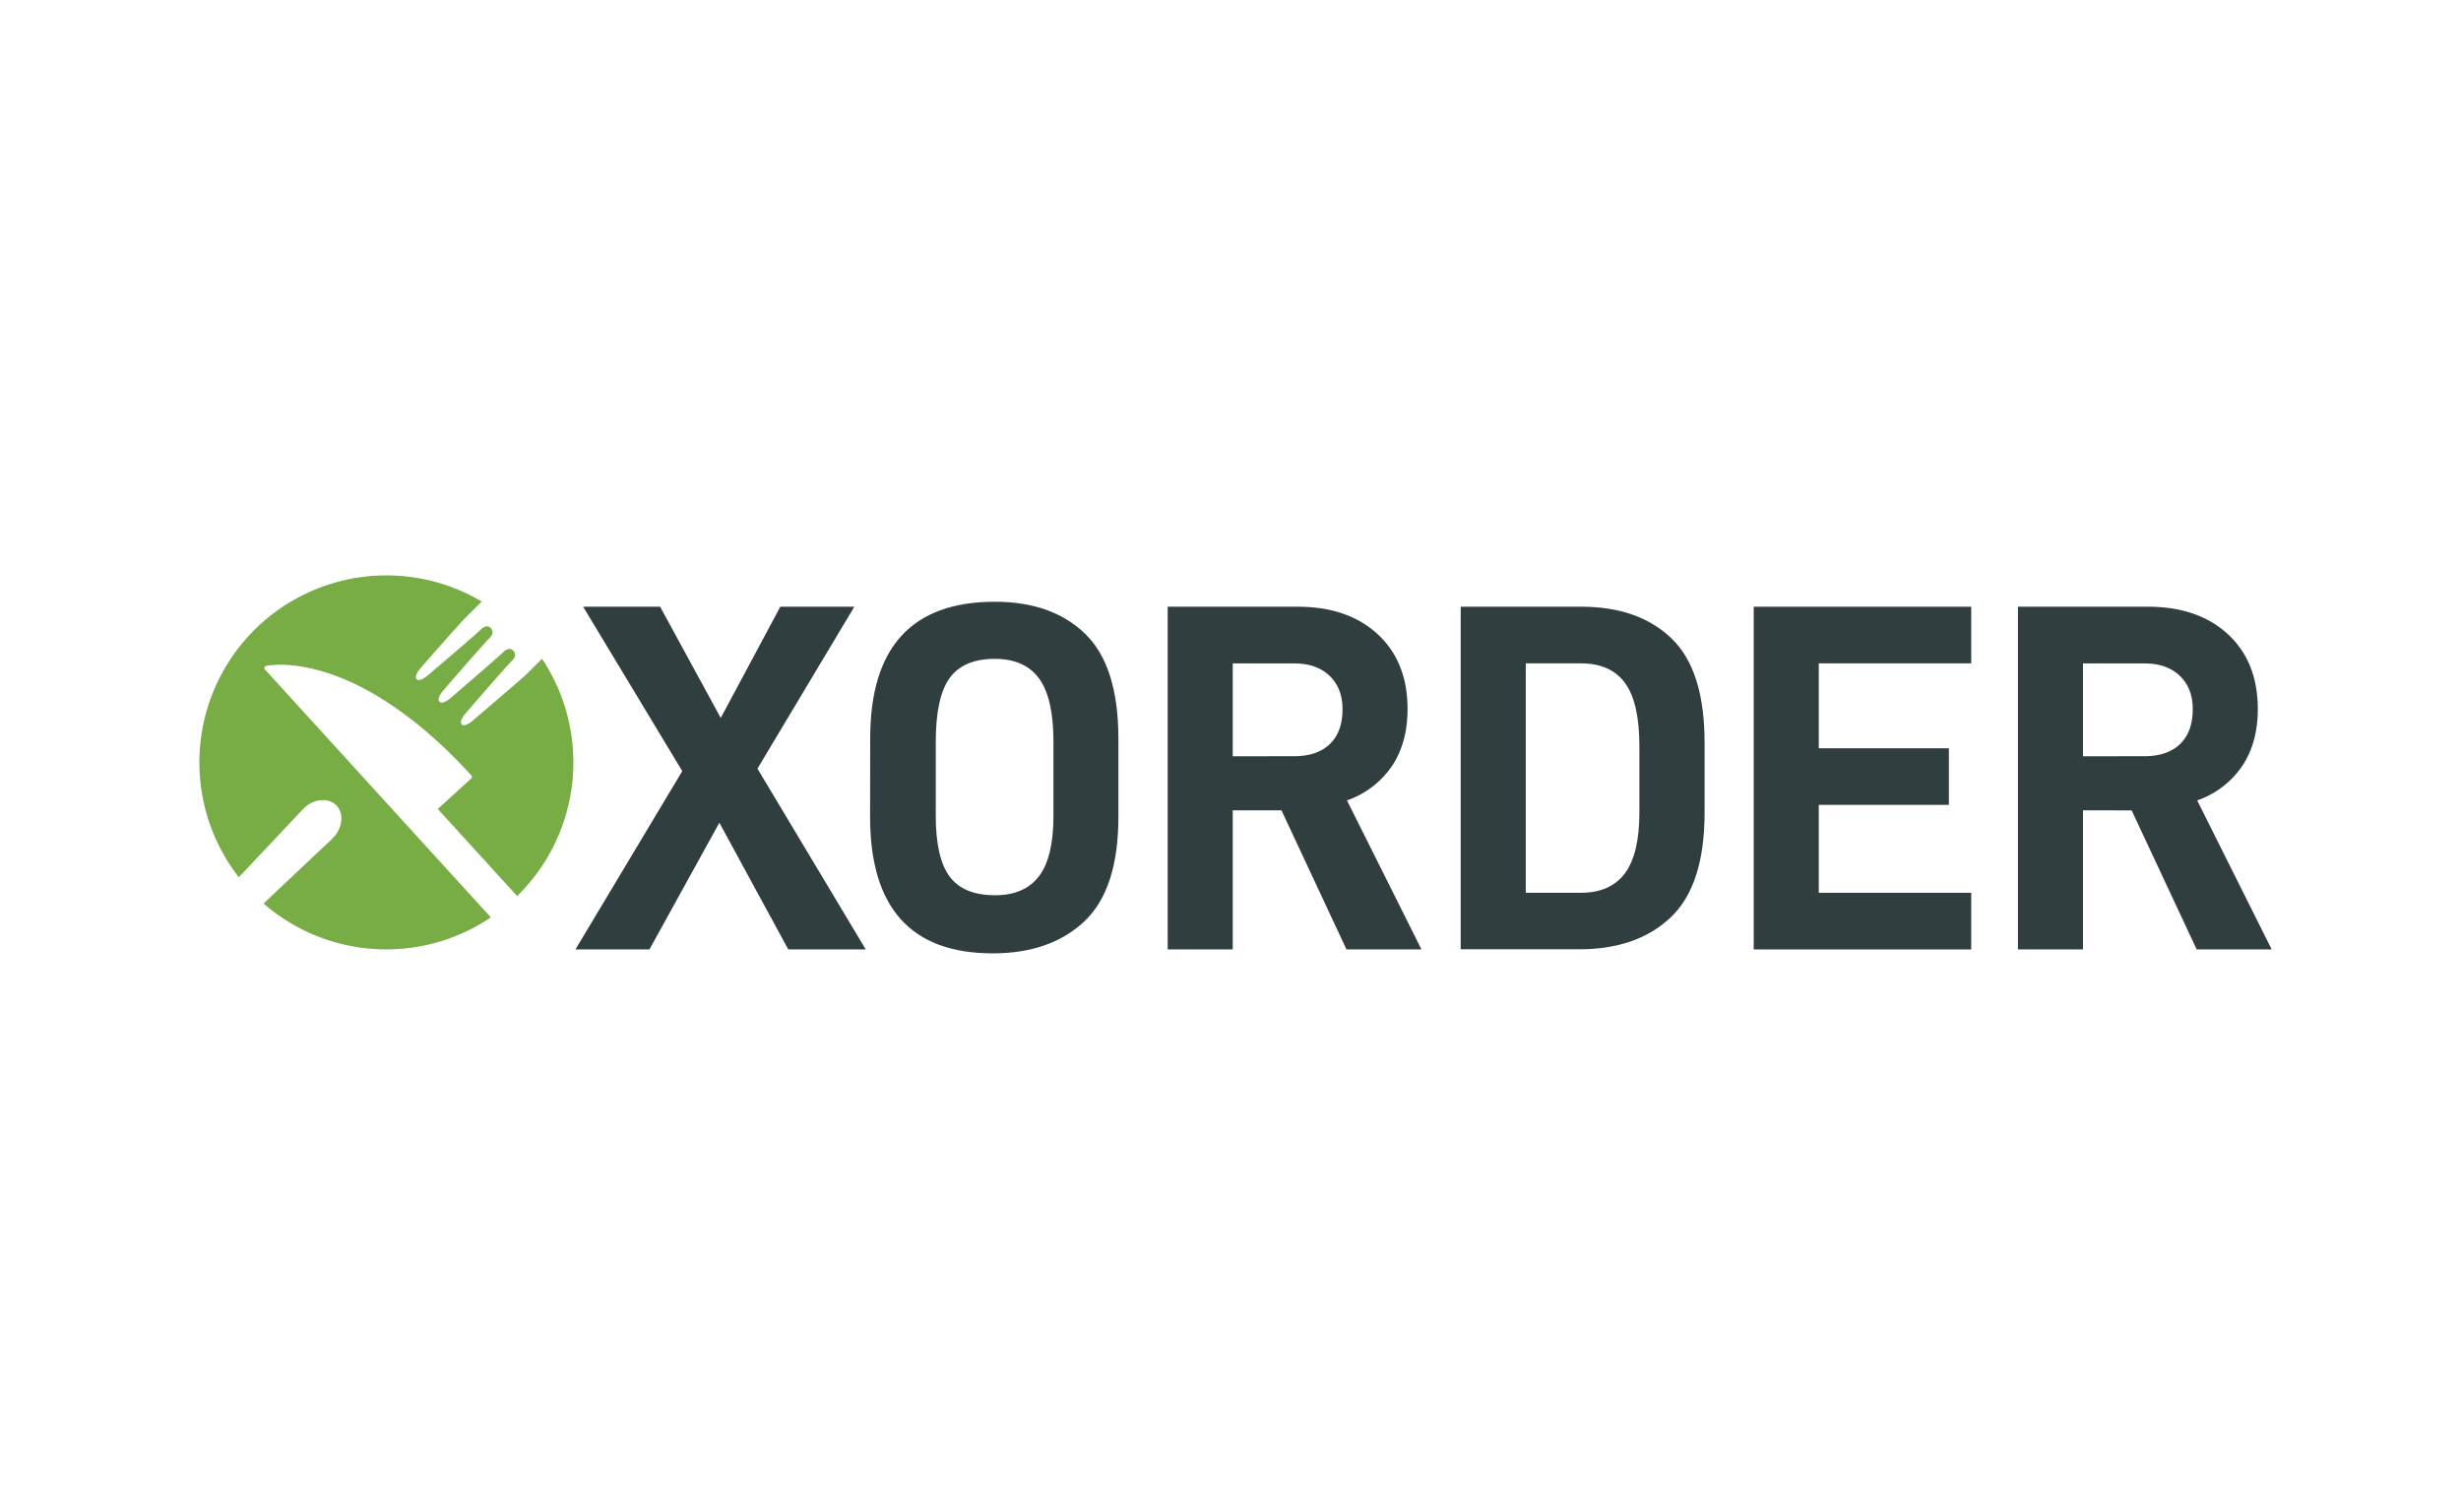
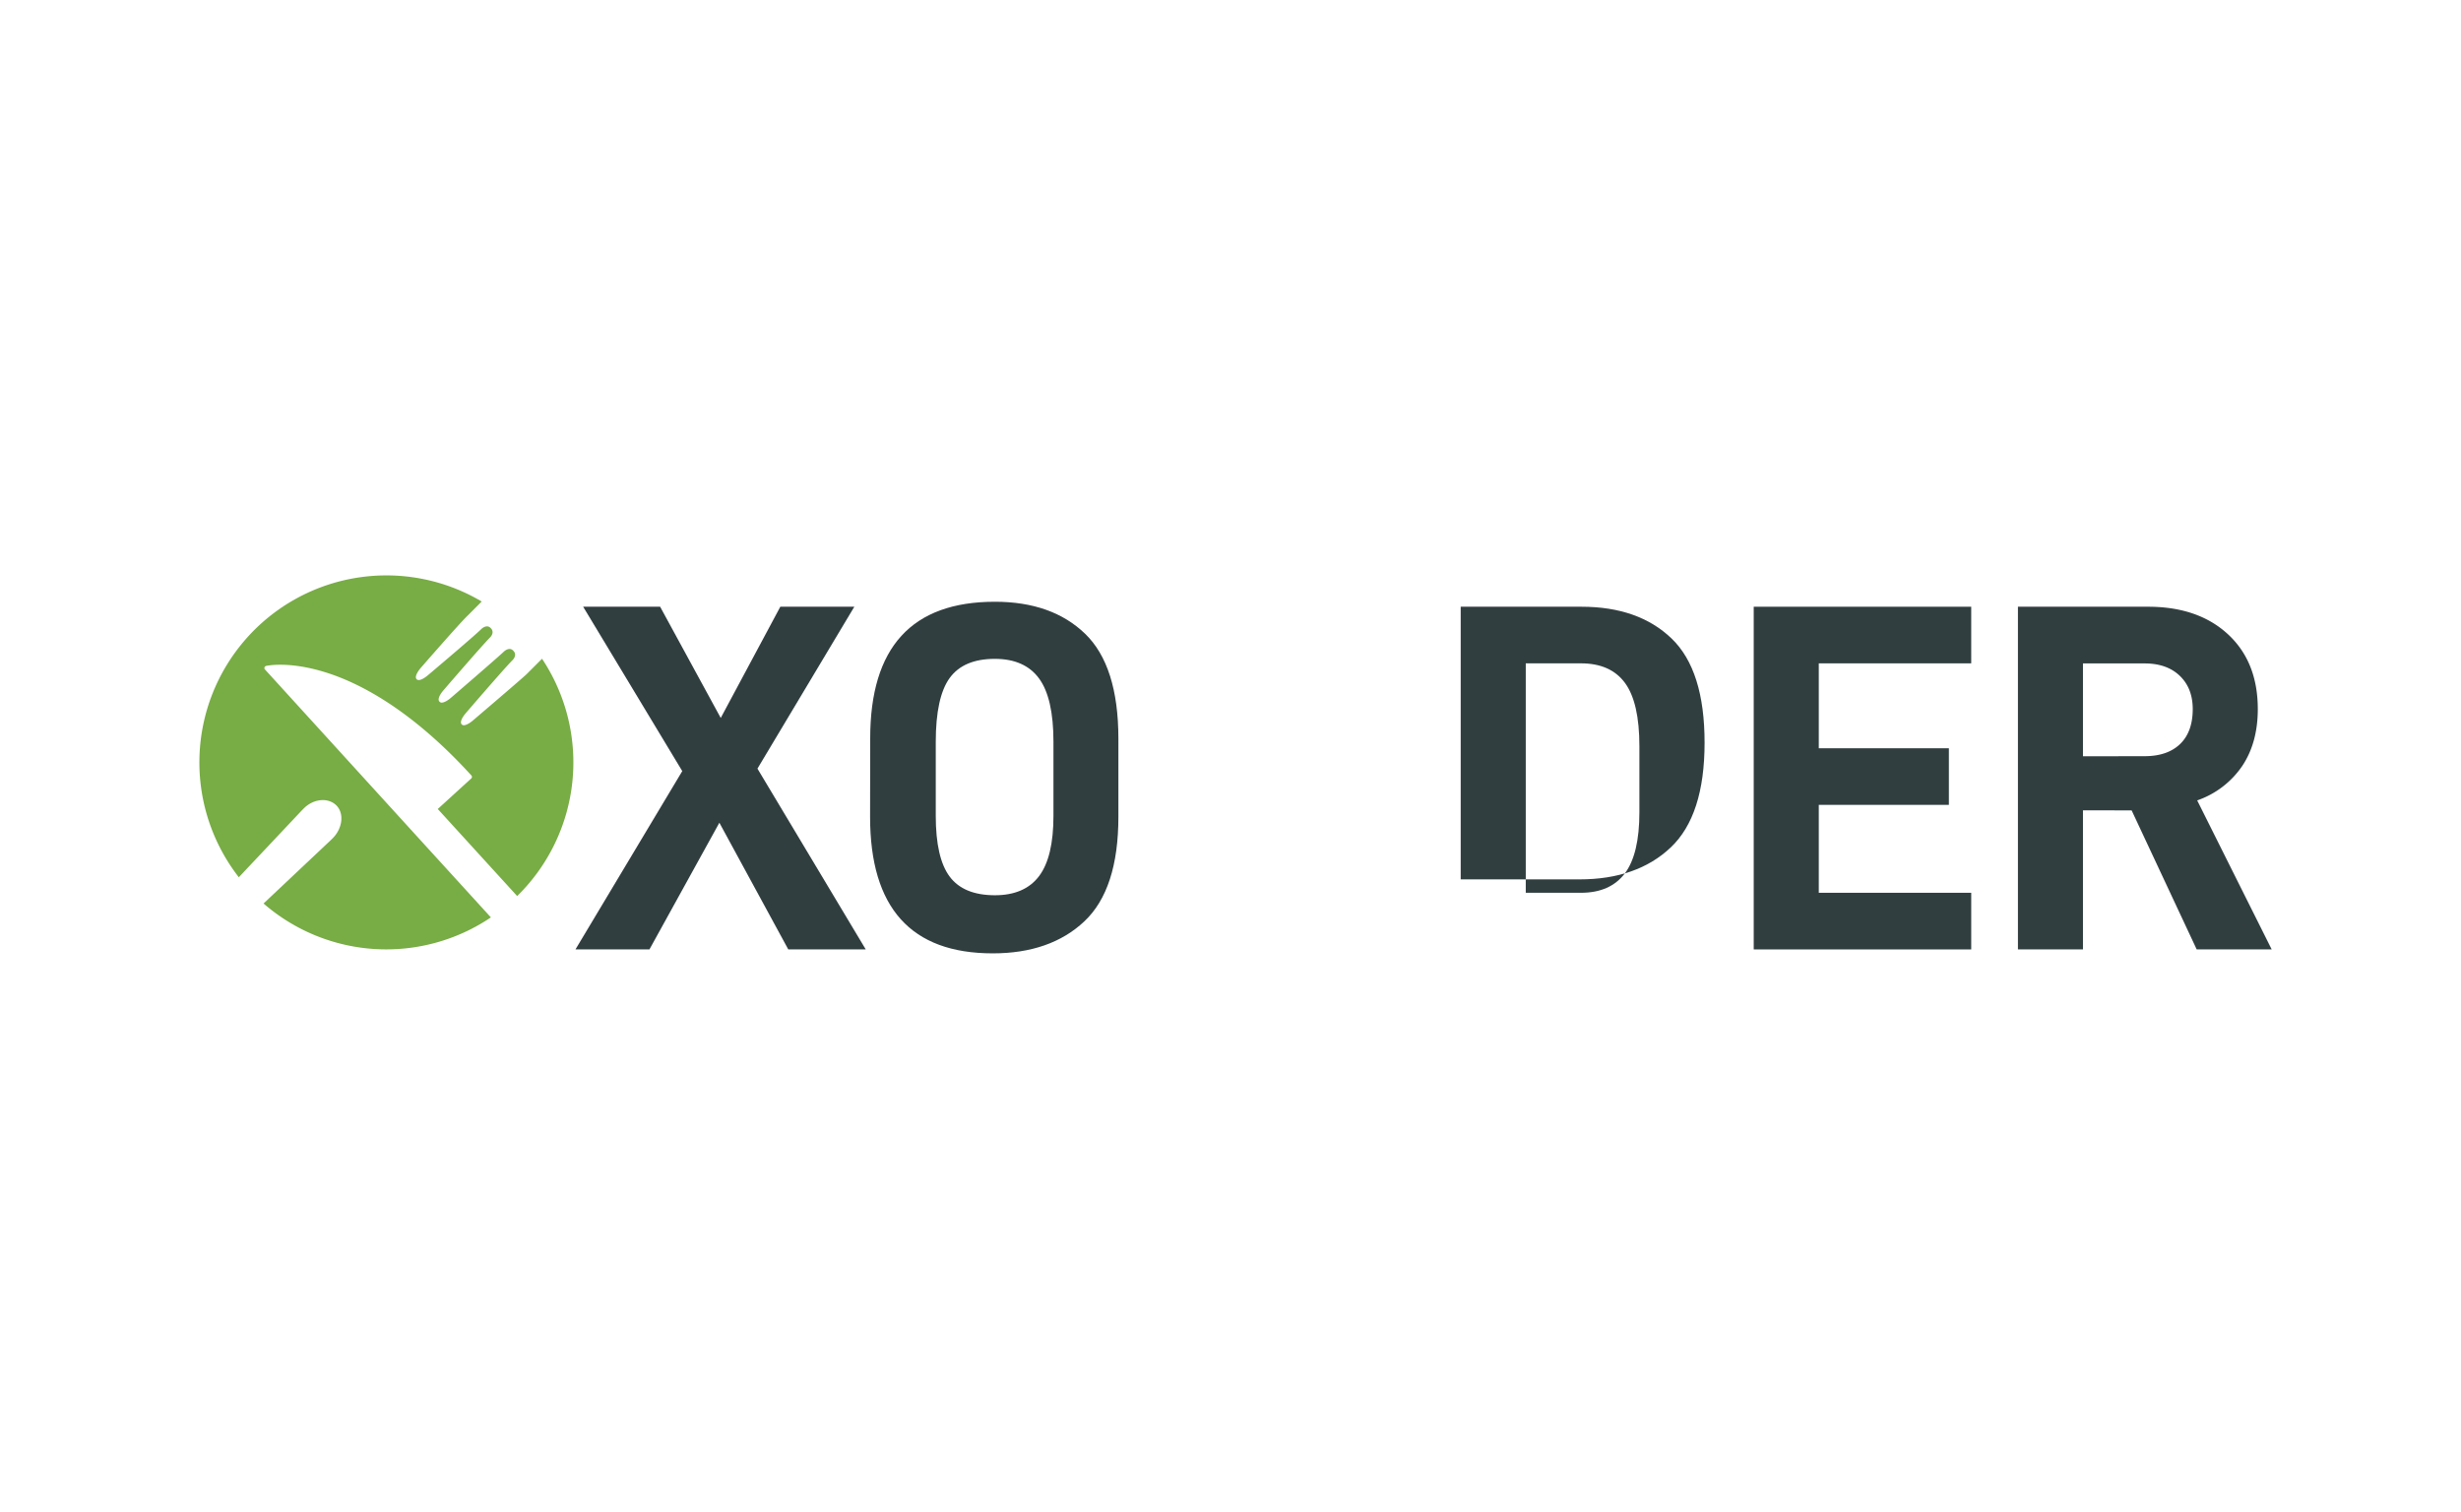
<svg xmlns="http://www.w3.org/2000/svg" id="Livello_1" data-name="Livello 1" viewBox="0 0 845 519">
  <defs>
    <style>.cls-1{fill:#78ac45;}.cls-2{fill:#313e40;}</style>
  </defs>
  <title>logo-xorder-def</title>
  <path class="cls-1" d="M162.42,247.35s-2.79,2.48-3.88,1.39,1.4-3.88,1.4-3.88,13.34-15.51,16-18.15c0,0,1.86-1.71.31-3.26-1.39-1.55-3.26.31-3.26.31-2.63,2.48-18.15,15.83-18.15,15.83s-2.79,2.48-3.88,1.39c-1.24-1.08,1.24-3.88,1.24-3.88s13.35-15.51,16-18.15c0,0,1.87-1.71.31-3.26-1.39-1.55-3.25.31-3.25.31-2.49,2.48-18.31,15.83-18.31,15.83s-2.8,2.48-3.88,1.4,1.39-3.88,1.39-3.88,13.5-15.52,16.14-18l4.8-4.81A64.21,64.21,0,0,0,82,301.22l21.67-23,.46-.46c3.41-3.57,8.54-4,11.33-1.25s2.17,7.92-1.24,11.33l-.47.47L90.49,310.23A64.23,64.23,0,0,0,168.55,315l-27.11-29.73a.25.25,0,0,1-.07-.15c-.07,0-.07,0-.14-.08L91,229.9a.74.74,0,0,1-.19-.75.87.87,0,0,1,.54-.49c.3-.06,7.67-1.73,20.14,2.11,11.44,3.5,29.4,12.51,50.36,35.49a.82.82,0,0,1,.2.53.8.8,0,0,1-.25.51l-11.49,10.48,27.26,29.89a64.22,64.22,0,0,0,8.54-81.48l-5.33,5.33C178.09,234,162.42,247.35,162.42,247.35Z" />
  <path class="cls-2" d="M200.23,208.33h26.43l20.81,38.19,20.46-38.19h25.41l-33.26,55.59L297.26,326h-26.6L247,282.5l-24,43.48h-25.4l36.66-61.21Z" />
  <path class="cls-2" d="M298.79,253.52q0-46.9,42.8-46.9,19.62,0,31,11t11.42,35.9v26.94q0,24.89-11.68,35.89t-31.46,11q-42.12,0-42.12-46.89Zm62.92,26.6V254.71q0-15-4.94-21.74t-15.18-6.74q-10.74,0-15.51,6.57t-4.78,21.91v25.41q0,14.49,4.78,20.88t15.51,6.4q10.23,0,15.18-6.57T361.71,280.12Z" />
-   <path class="cls-2" d="M423.27,278.24V326H400.93V208.33h44.68q17.22,0,27.45,9.46t10.23,25.66q0,11.6-5.37,19.61a30.9,30.9,0,0,1-15.43,11.77L488.07,326H462.32L440,278.24Zm21.15-18.59q7.84,0,12.19-4.17t4.35-12q0-7.15-4.44-11.42t-12.1-4.26H423.27v31.88Z" />
-   <path class="cls-2" d="M543,208.33q19.6,0,30.95,10.91t11.33,35.81v24q0,24.9-11.59,35.9t-31.38,11H501.54V208.33ZM557.9,299.9q5-6.66,5-21V256.24q0-15-4.95-21.74t-15.17-6.73H523.88v78.78h18.93Q552.86,306.55,557.9,299.9Z" />
+   <path class="cls-2" d="M543,208.33q19.6,0,30.95,10.91t11.33,35.81q0,24.9-11.59,35.9t-31.38,11H501.54V208.33ZM557.9,299.9q5-6.66,5-21V256.24q0-15-4.95-21.74t-15.17-6.73H523.88v78.78h18.93Q552.86,306.55,557.9,299.9Z" />
  <path class="cls-2" d="M624.49,256.93h44.67v19.43H624.49v30.19h52.34V326H602.15V208.33h74.68v19.44H624.49Z" />
  <path class="cls-2" d="M715.2,278.24V326H692.87V208.33h44.67q17.22,0,27.45,9.46t10.24,25.66q0,11.6-5.38,19.61a30.9,30.9,0,0,1-15.43,11.77L780,326H754.25l-22.34-47.74Zm21.15-18.59q7.85,0,12.19-4.17t4.35-12q0-7.15-4.44-11.42t-12.1-4.26H715.2v31.88Z" />
</svg>